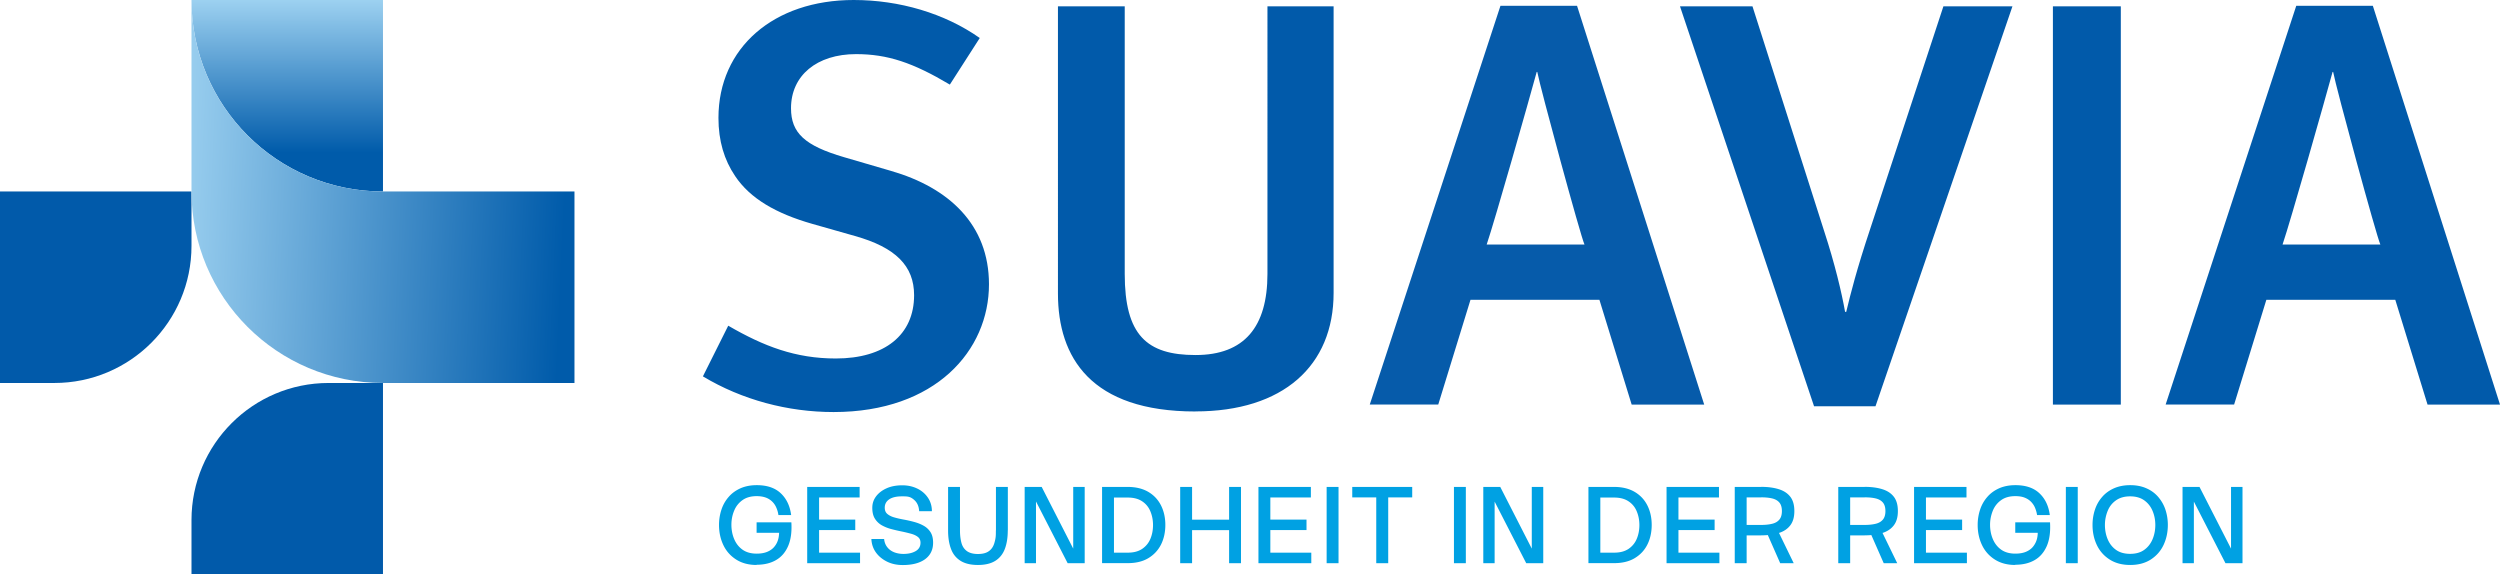
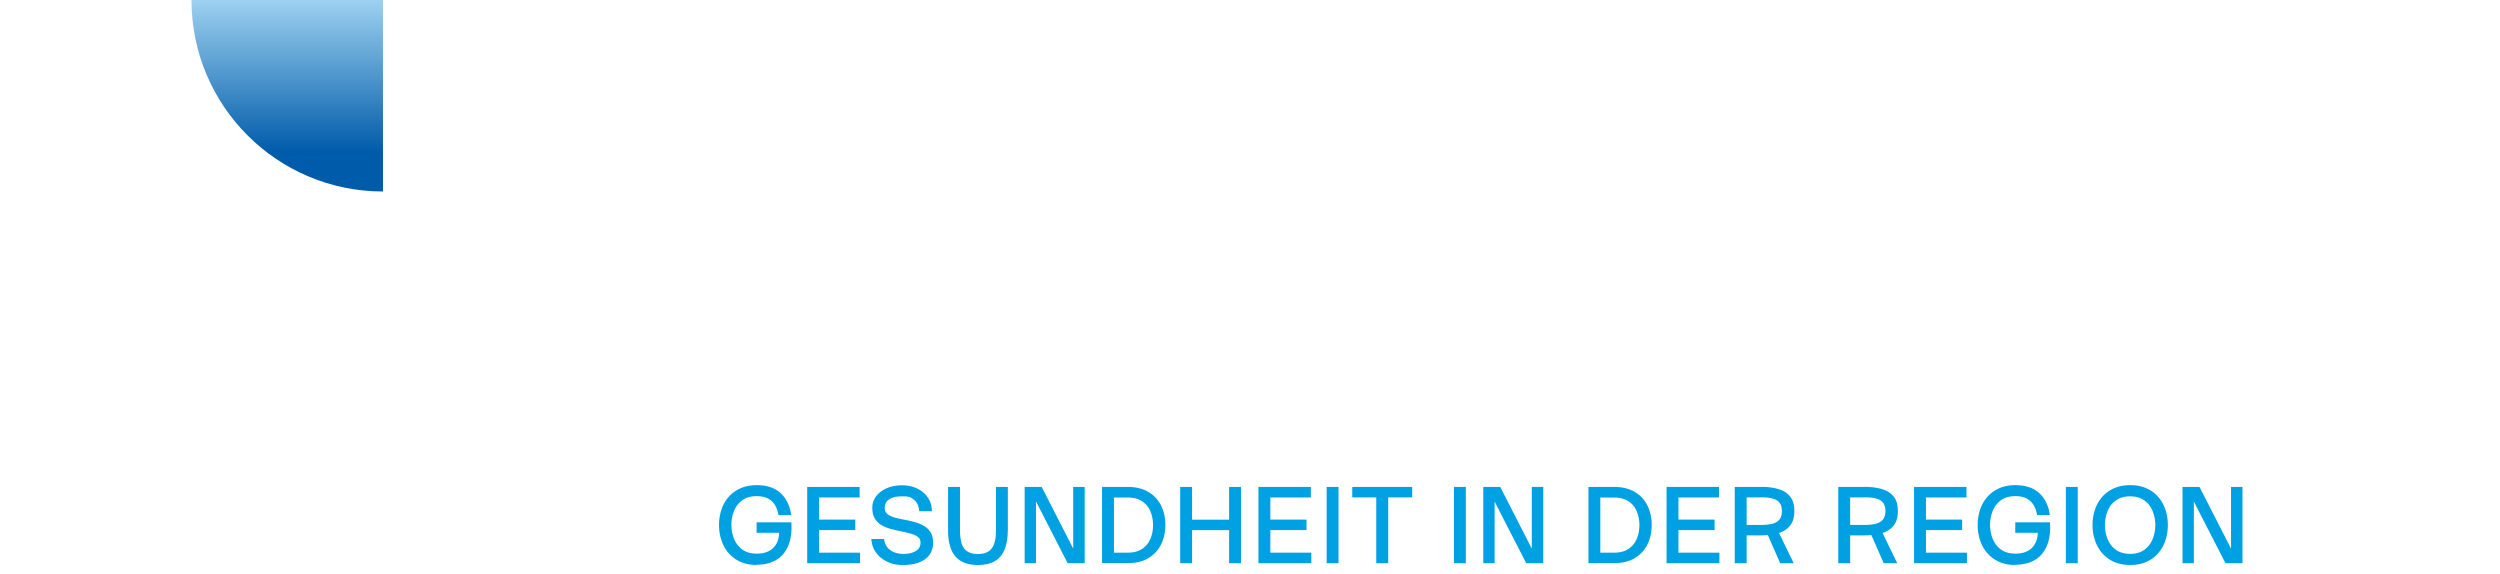
<svg xmlns="http://www.w3.org/2000/svg" xmlns:xlink="http://www.w3.org/1999/xlink" id="Layer_2" data-name="Layer 2" viewBox="0 0 355.24 81.63">
  <defs>
    <linearGradient id="linear-gradient" x1="-1514.81" x2="-1514.81" y1="-2455.89" y2="-2428.51" gradientTransform="matrix(-1 0 0 1 -1474 2455.7)" gradientUnits="userSpaceOnUse">
      <stop offset="0" stop-color="#9ed2f1" />
      <stop offset=".8" stop-color="#005baa" />
    </linearGradient>
    <linearGradient xlink:href="#linear-gradient" id="linear-gradient-2" x1="652.56" x2="722.75" y1="-1472.22" y2="-1475.37" gradientTransform="matrix(1 0 0 -1 -628.46 -1445.75)" />
    <style>.cls-1{fill:#00a1e3}.cls-4{fill:#015aaa}</style>
  </defs>
  <g id="Layer_1-2" data-name="Layer 1">
-     <path d="M118.44 58.55c-6.46 0-13-1.72-18.56-5.07l3.6-7.2c5.07 2.94 9.57 4.66 15.29 4.66 6.95 0 11.12-3.35 11.12-8.99 0-4.17-2.62-6.79-8.42-8.42l-6.05-1.72c-5.15-1.47-8.83-3.6-10.96-6.79-1.55-2.29-2.37-4.99-2.37-8.26 0-9.98 7.85-16.76 19.22-16.76 6.46 0 12.92 1.88 17.91 5.4l-4.25 6.62c-5.23-3.11-8.83-4.33-13.33-4.33-5.56 0-9.24 3.03-9.24 7.69 0 3.52 1.96 5.32 7.52 6.95l6.71 1.96c8.18 2.37 13.9 7.6 13.9 16.11 0 9.4-7.6 18.15-22.08 18.15ZM169.87 58.47c-14.88 0-19.54-7.69-19.54-16.76V.9h9.49v38.02c0 8.67 3.11 11.53 10.06 11.53s10.22-4.01 10.22-11.53V.9h9.4v40.72c0 10.38-7.2 16.84-19.63 16.84Z" class="cls-4" />
-     <path d="m231.85 57.48-4.58-14.88h-18.32l-4.58 14.88h-9.73L213.21.82h10.88l18.07 56.67h-10.3Zm-13.41-47.26h-.08c-1.14 4.17-5.97 21.18-7.11 24.53h13.9c-.57-1.23-6.3-22.32-6.71-24.53" style="fill:#065baa" />
-     <path d="M266.52 57.73h-8.75L238.72.9h10.3l10.22 32.05c1.47 4.5 2.45 8.59 2.94 11.37h.16c.65-2.7 1.47-5.97 3.43-11.86L276.15.9h9.81L266.5 57.73ZM291.71 57.48V.9h9.65v56.59h-9.65ZM344.94 57.48l-4.58-14.88h-18.32l-4.58 14.88h-9.73L326.29.82h10.88l18.07 56.67h-10.3Zm-13.41-47.26h-.08c-1.14 4.17-5.97 21.18-7.11 24.53h13.9c-.57-1.23-6.3-22.32-6.71-24.53" class="cls-4" />
    <path d="M107.53 80.28c-1.15 0-2.12-.26-2.92-.77s-1.41-1.19-1.82-2.05-.62-1.81-.62-2.87c0-.77.12-1.5.35-2.19s.58-1.29 1.03-1.8c.45-.52 1.01-.92 1.68-1.22.67-.29 1.43-.44 2.3-.44 1.46 0 2.59.38 3.41 1.15s1.31 1.8 1.48 3.1h-1.81c-.05-.35-.14-.69-.28-1.01a2.58 2.58 0 0 0-1.47-1.46c-.37-.14-.81-.22-1.34-.22-.82 0-1.49.19-2.02.57s-.93.88-1.18 1.5c-.26.62-.39 1.29-.39 2s.13 1.4.39 2.02.65 1.13 1.18 1.51 1.21.57 2.02.57q.9 0 1.53-.27c.42-.18.76-.43 1.01-.75.26-.32.44-.69.54-1.1q.15-.615.09-1.32l.71.48h-3.89v-1.49h4.94c.08 1.35-.07 2.47-.46 3.37s-.96 1.56-1.73 2q-1.14.66-2.76.66ZM114.7 80.03V69.19h7.45v1.5h-5.76v3.14h5.14v1.49h-5.14v3.21h5.82v1.5zM125.63 76.58c.04.44.18.83.43 1.15.24.32.56.56.96.73.4.16.85.25 1.35.25.72 0 1.31-.14 1.76-.41s.67-.67.67-1.18c0-.35-.12-.62-.37-.82s-.58-.35-.98-.46c-.41-.11-.85-.22-1.34-.32s-.97-.21-1.46-.34a5.8 5.8 0 0 1-1.35-.54 2.76 2.76 0 0 1-.98-.94c-.25-.4-.37-.91-.37-1.54s.18-1.14.53-1.62c.36-.48.85-.86 1.49-1.15s1.39-.43 2.25-.43c.78 0 1.49.16 2.13.47s1.14.75 1.51 1.3.56 1.19.56 1.91h-1.81q-.06-1.005-.66-1.56c-.6-.555-1-.55-1.8-.55s-1.41.15-1.82.44-.61.68-.61 1.17c0 .38.12.68.37.89s.58.38.98.49c.41.12.86.22 1.35.31s.98.2 1.46.33.93.3 1.34.53c.41.22.74.53.99.91s.38.89.38 1.51c0 1.01-.38 1.79-1.14 2.35-.76.55-1.81.83-3.17.83-.84 0-1.59-.16-2.25-.49s-1.19-.77-1.58-1.32-.6-1.19-.63-1.89h1.81ZM134.72 69.19h1.69v6.19h-1.69zm8.48 6.19c0 1.02-.14 1.9-.42 2.63q-.42 1.095-1.35 1.68c-.62.39-1.45.59-2.47.59s-1.85-.2-2.47-.59-1.08-.95-1.35-1.68c-.28-.73-.42-1.6-.42-2.63h1.69c0 .7.08 1.3.22 1.8s.41.87.78 1.14c.37.26.89.4 1.55.4s1.18-.13 1.55-.4q.555-.39.78-1.14c.225-.75.22-1.09.22-1.8zm-1.68-6.19h1.69v6.19h-1.69zM145.6 69.19h1.61v10.84h-1.61zm6.11 10.84-5.56-10.84h1.87l5.54 10.84h-1.86Zm.79-10.84h1.63v10.84h-1.63zM156.6 80.03V69.19h3.65c1.15 0 2.12.24 2.91.7s1.4 1.11 1.81 1.92.62 1.74.62 2.78-.21 1.99-.62 2.8-1.02 1.46-1.81 1.93-1.76.7-2.91.7h-3.65Zm1.69-1.5h1.97c.83 0 1.5-.18 2.03-.53.53-.36.92-.83 1.17-1.42s.38-1.25.38-1.97-.13-1.36-.38-1.96-.64-1.07-1.17-1.42-1.2-.53-2.03-.53h-1.97v7.84ZM167.7 69.19h1.69v10.84h-1.69zm.68 4.65H176v1.49h-7.62zm6.27-4.65h1.69v10.84h-1.69zM178.82 80.03V69.19h7.45v1.5h-5.76v3.14h5.14v1.49h-5.14v3.21h5.82v1.5zM188.51 69.19h1.69v10.84h-1.69zM192.15 69.19h8.52v1.49h-8.52zm3.41 0h1.7v10.84h-1.7zM206.6 69.19h1.69v10.84h-1.69zM210.77 69.19h1.61v10.84h-1.61zm6.1 10.84-5.56-10.84h1.87l5.54 10.84h-1.86Zm.79-10.84h1.63v10.84h-1.63zM225.71 80.03V69.19h3.65c1.15 0 2.12.24 2.91.7.8.47 1.4 1.11 1.81 1.92s.62 1.74.62 2.78-.21 1.99-.62 2.8c-.41.82-1.02 1.46-1.81 1.93s-1.76.7-2.91.7h-3.65Zm1.69-1.5h1.97c.83 0 1.5-.18 2.03-.53.53-.36.92-.83 1.17-1.42s.38-1.25.38-1.97-.13-1.36-.38-1.96-.64-1.07-1.17-1.42-1.2-.53-2.03-.53h-1.97v7.84ZM236.81 80.03V69.19h7.45v1.5h-5.76v3.14h5.14v1.49h-5.14v3.21h5.82v1.5zM246.5 69.19h1.69v10.84h-1.69zm.86 0h2.9v1.49h-2.9zm0 5.4h2.9v1.49h-2.9zm2.89 0c.62 0 1.15-.06 1.59-.17s.77-.31 1.01-.6c.23-.28.35-.68.35-1.2s-.12-.92-.35-1.2-.57-.48-1.01-.59-.97-.16-1.59-.16v-1.49c.96 0 1.79.11 2.5.33s1.25.57 1.64 1.07.58 1.18.58 2.04-.19 1.52-.58 2.03-.93.87-1.64 1.09-1.54.33-2.5.33v-1.49Zm.51.44h1.69l2.43 5h-1.92zM261.21 69.19h1.69v10.84h-1.69zm.86 0h2.9v1.49h-2.9zm0 5.4h2.9v1.49h-2.9zm2.89 0c.62 0 1.15-.06 1.59-.17s.77-.31 1.01-.6c.23-.28.35-.68.35-1.2s-.12-.92-.35-1.2-.57-.48-1.01-.59-.97-.16-1.59-.16v-1.49c.96 0 1.79.11 2.5.33s1.25.57 1.64 1.07.58 1.18.58 2.04-.19 1.52-.58 2.03-.93.87-1.64 1.09-1.54.33-2.5.33v-1.49Zm.51.44h1.69l2.43 5h-1.92zM271.98 80.03V69.19h7.45v1.5h-5.76v3.14h5.14v1.49h-5.14v3.21h5.82v1.5zM286.38 80.28c-1.15 0-2.12-.26-2.92-.77s-1.41-1.19-1.82-2.05-.62-1.81-.62-2.87c0-.77.12-1.5.35-2.19s.58-1.29 1.03-1.8c.45-.52 1.01-.92 1.68-1.22.67-.29 1.43-.44 2.3-.44 1.46 0 2.59.38 3.41 1.15s1.31 1.8 1.48 3.1h-1.81c-.05-.35-.15-.69-.28-1.01s-.32-.61-.56-.86-.54-.45-.91-.6-.81-.22-1.34-.22c-.82 0-1.49.19-2.02.57s-.93.88-1.18 1.5-.39 1.29-.39 2 .13 1.4.39 2.02.65 1.13 1.18 1.51 1.21.57 2.02.57q.9 0 1.53-.27c.42-.18.76-.43 1.01-.75s.44-.69.54-1.1q.15-.615.09-1.32l.71.48h-3.89v-1.49h4.94c.08 1.35-.07 2.47-.46 3.37-.39.89-.96 1.56-1.73 2q-1.14.66-2.76.66ZM293.55 69.19h1.69v10.84h-1.69zM302.7 80.28c-1.15 0-2.12-.26-2.92-.77s-1.41-1.19-1.82-2.05-.62-1.81-.62-2.87c0-.77.12-1.5.35-2.19s.58-1.29 1.03-1.8c.45-.52 1.01-.92 1.68-1.22.67-.29 1.43-.44 2.3-.44s1.62.15 2.28.44c.67.29 1.23.7 1.68 1.22s.8 1.12 1.03 1.8c.23.69.35 1.42.35 2.19 0 1.05-.21 2.01-.62 2.87s-1.02 1.54-1.81 2.05c-.8.51-1.77.77-2.91.77m-.02-1.58q1.23 0 2.01-.57c.53-.38.92-.89 1.18-1.51s.39-1.3.39-2.02-.13-1.38-.39-2-.65-1.12-1.18-1.5-1.2-.57-2.01-.57-1.47.19-2.01.57-.93.88-1.18 1.5-.39 1.29-.39 2 .13 1.4.39 2.02.65 1.13 1.18 1.51q.795.57 2.01.57M310.13 69.19h1.61v10.84h-1.61zm6.1 10.84-5.56-10.84h1.87l5.54 10.84h-1.86Zm.79-10.84h1.63v10.84h-1.63z" class="cls-1" />
-     <path d="M46.69 54.42h7.73v27.21H27.21V73.9c0-10.75 8.73-19.48 19.48-19.48M0 27.21h27.21v7.73c0 10.75-8.73 19.48-19.48 19.48H0z" class="cls-4" />
    <path d="M54.42 27.21V0H27.21c0 15.03 12.18 27.21 27.21 27.21" style="fill:url(#linear-gradient)" />
-     <path d="M81.63 54.42V27.21H54.42C39.39 27.21 27.21 15.03 27.21 0v27.21c0 15.03 12.18 27.21 27.21 27.21z" style="fill:url(#linear-gradient-2)" />
  </g>
</svg>